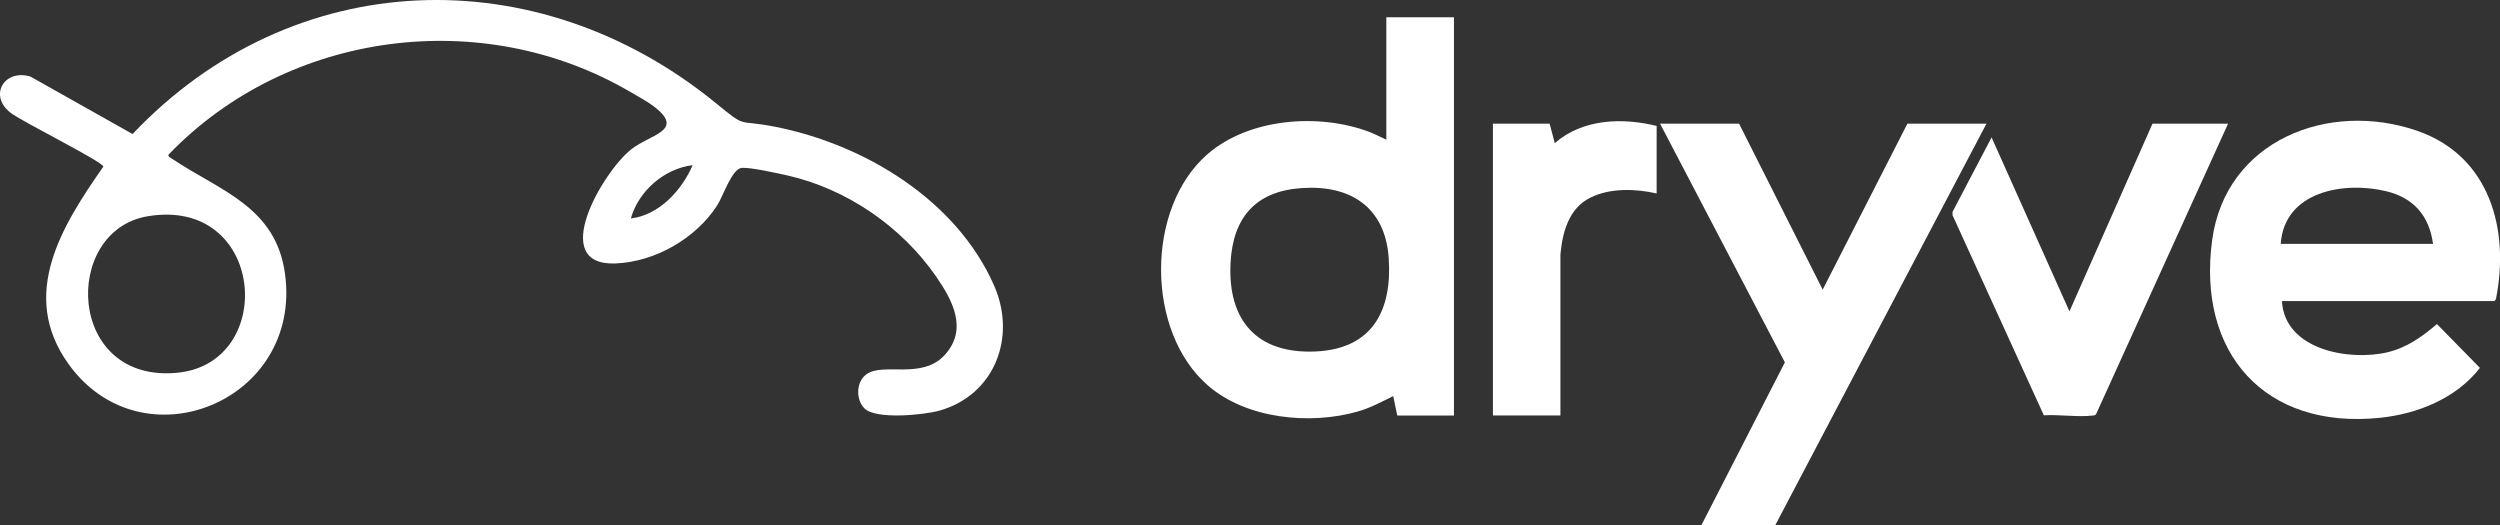
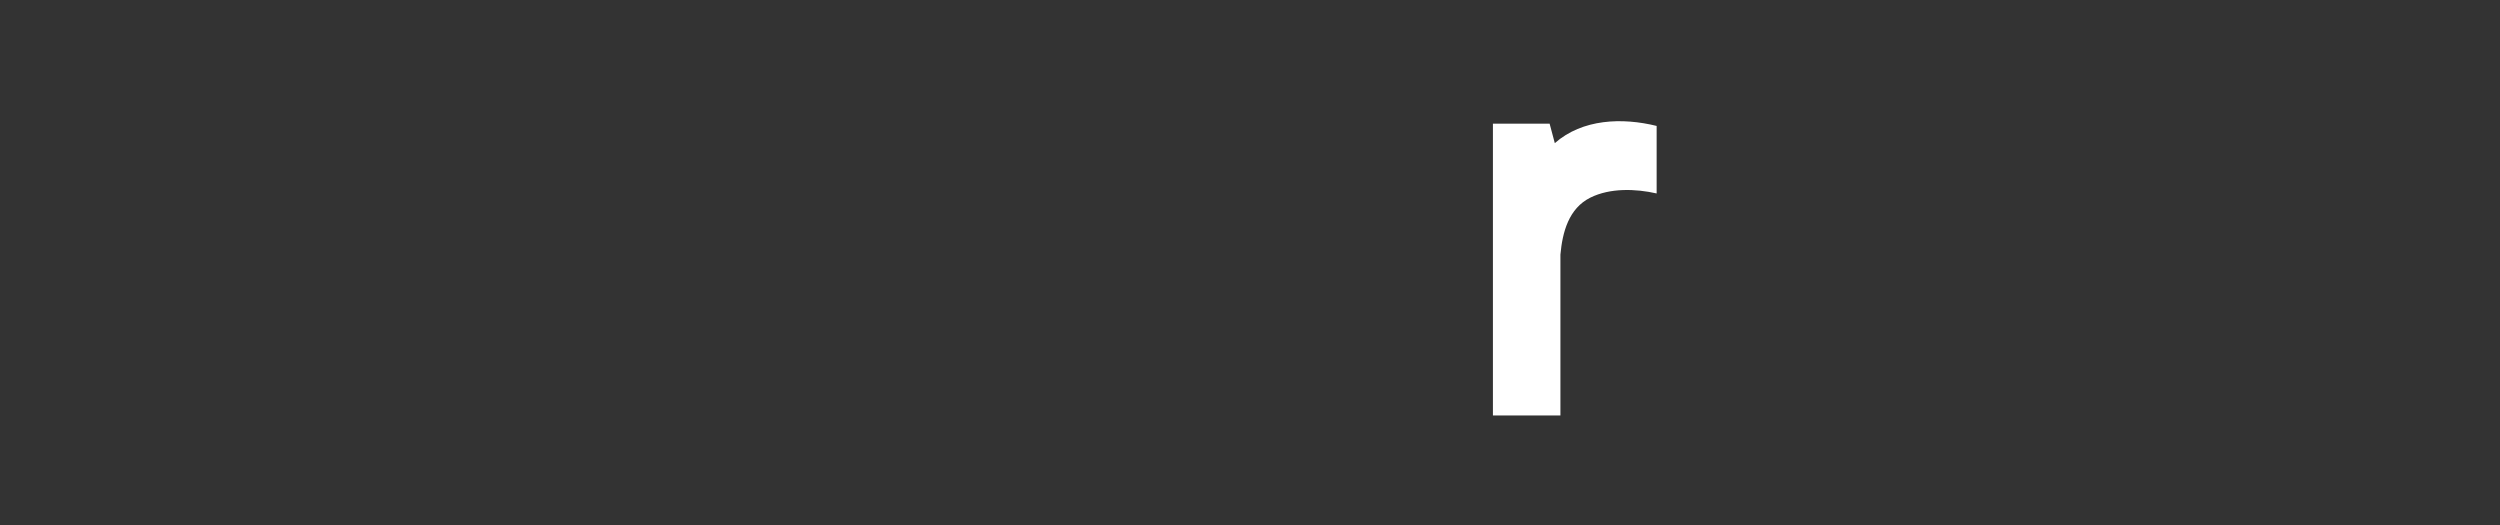
<svg xmlns="http://www.w3.org/2000/svg" id="Layer_2" data-name="Layer 2" viewBox="0 0 569.27 119.63" fill="#fff">
  <rect x="0" y="0" width="569.27" height="119.63" fill="#333333" stroke="none" />
  <g id="Layer_1-2" data-name="Layer 1">
    <g>
-       <path d="M226.39,65.08c-8.61-19.61-29.64-32.26-50.01-36.24-8.8-1.72-6.15.54-13.26-5.27C122.35-9.8,66.65-7.96,30.19,30.52L6.96,17.45c-5.88-1.85-9.75,4.28-4.47,8.29,2.62,2,20.78,11.01,21.05,12.19-9.45,13.52-19.28,29.17-7.93,44.97,16.74,23.3,53.25,8.61,49.29-20.54-2.08-15.33-14.84-18.92-25.61-26.14-.4-.26-1.37-.68-.75-1.18C65.6,7.06,109.78,1.21,143.44,20.88c1.74,1.02,3.99,2.22,5.53,3.41,7.12,5.51-.96,6.27-5.33,9.79-6.51,5.24-18.87,26.51-3.49,25.91,9.01-.35,18.33-5.7,23.18-13.25,1.34-2.1,3.34-8.31,5.56-8.51,1.9-.17,8.15,1.21,10.41,1.72,13.52,3.06,26.01,11.65,33.86,23.01,3.73,5.39,7.26,11.93,2.05,17.78-5.19,5.83-14.04,1.71-17.89,4.47-2.43,1.75-2.47,5.79-.47,7.79,2.59,2.59,13.53,1.5,17.07.5,12.59-3.56,17.6-16.73,12.46-28.43ZM40.47,84.87c-25.36,2.54-26.45-32.32-6.87-35.62,26.8-4.52,29.61,33.34,6.87,35.62ZM143.65,49.74c1.76-6.26,7.6-11.33,14.06-12.13-2.39,5.65-7.65,11.41-14.06,12.13Z" />
      <g>
-         <path d="M315.68,3.93v27.88c-1.34-.6-2.65-1.32-4.03-1.83-11.4-4.25-27.23-3.07-36.65,5.09-14.22,12.31-14.13,40.51.13,52.78,8.78,7.55,23.18,8.96,34.04,5.86,2.87-.82,5.43-2.21,8.08-3.52l.92,4.43h12.91V3.93h-15.39ZM299.66,80.03c-13.42.64-20.16-7.05-19.45-20.22.55-10.28,5.69-16.25,16.13-16.98,11.16-.79,19.09,4.34,19.88,15.94.82,11.95-3.73,20.65-16.56,21.26Z" />
-         <path d="M550.44,29.79c-20.19-6.99-43.63,2.17-46.71,24.86-3.48,25.67,11.91,43.17,38.17,40.49,8.61-.88,17.4-4.43,22.8-11.37l-9.79-9.98c-3.37,2.88-6.85,5.38-11.25,6.42-8.75,2.08-23.44-.56-24.04-11.65h48.37l.35-.43c3.19-15.89-1.42-32.63-17.89-38.33ZM519.34,55.53c.81-11.93,14.28-14.28,23.89-12.02,6.33,1.48,9.92,5.59,10.79,12.02h-34.68Z" />
-         <polygon points="452.33 28.16 404.22 119.63 387.4 119.63 406.43 82.51 378.01 28.16 396 28.16 415.04 65.95 434.33 28.16 452.33 28.16" />
-         <path d="M507.35,28.16l-30.01,66.04c-.19.4-.5.39-.88.43-3.39.39-7.59-.28-11.06-.06l-20.79-45.56v-.78l8.89-16.94,17.73,39.61,18.91-42.74h17.21Z" />
        <path d="M377.23,28.68v15.37c-4.78-1.09-10.61-1.28-15.09.95-4.93,2.45-6.36,7.87-6.82,12.98v36.63s-15.37,0-15.37,0V28.16h12.91l1.18,4.43c6.32-5.54,15.36-5.85,23.21-3.91Z" />
      </g>
    </g>
  </g>
</svg>